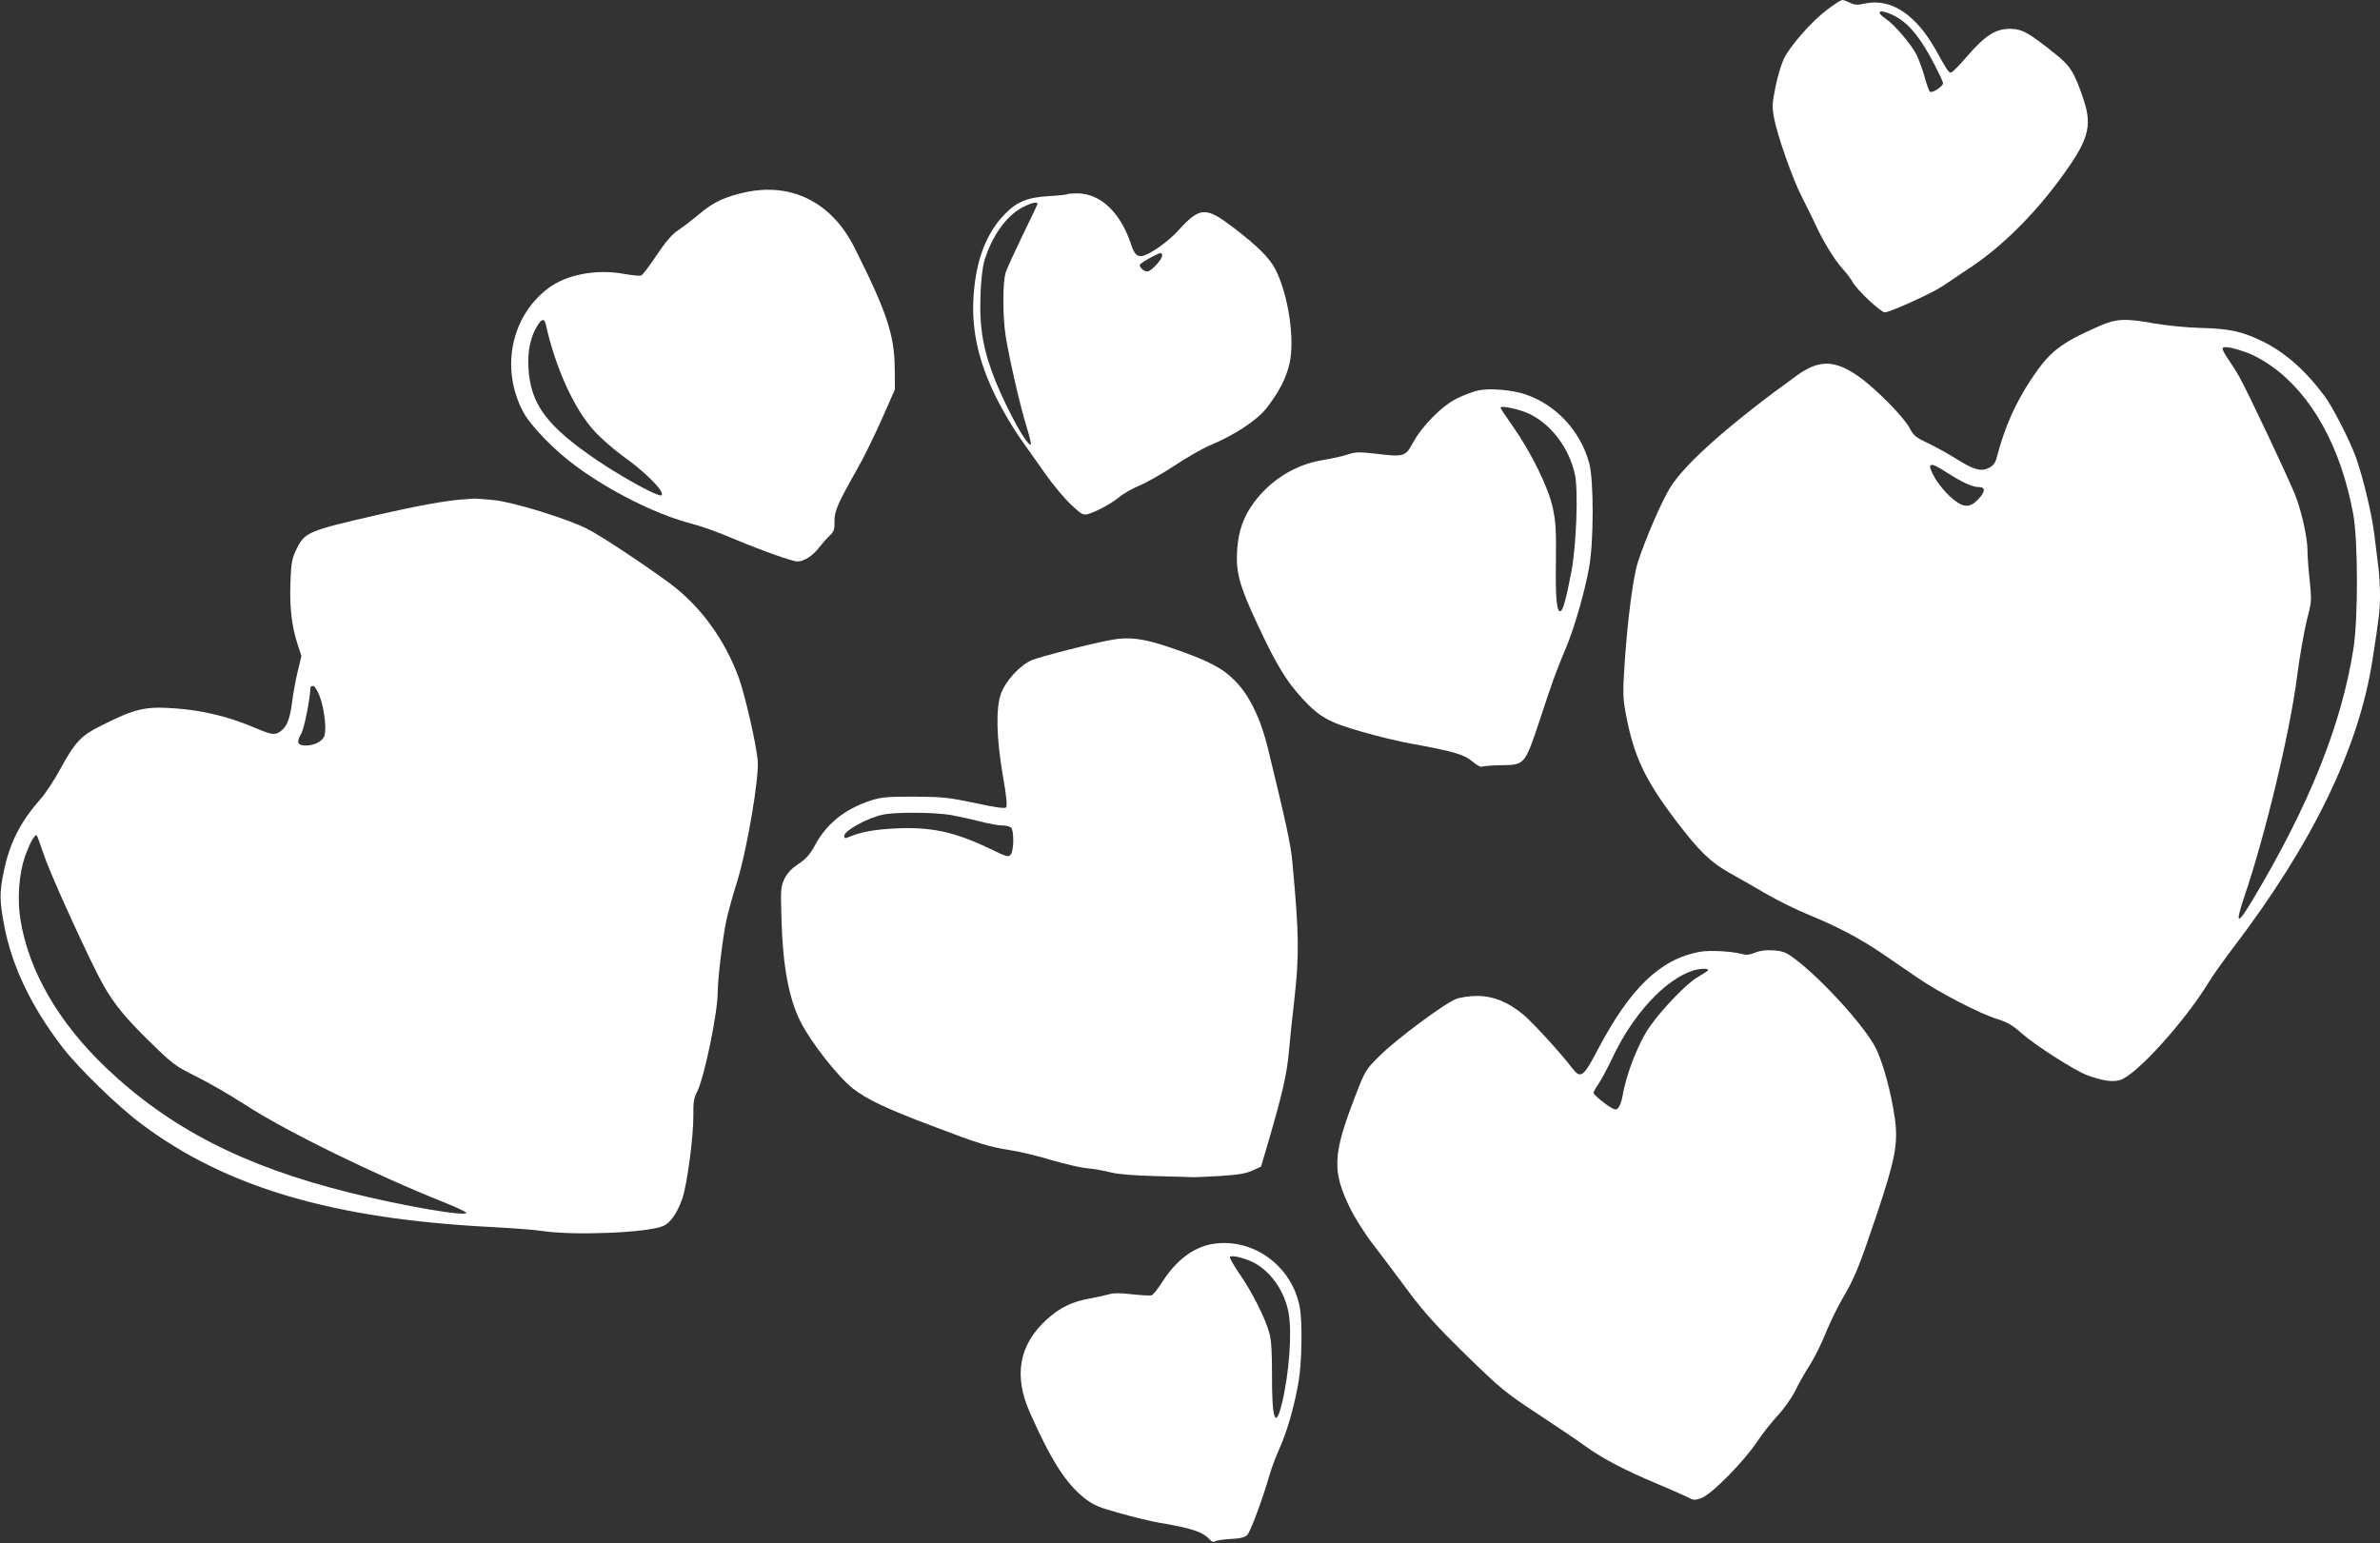
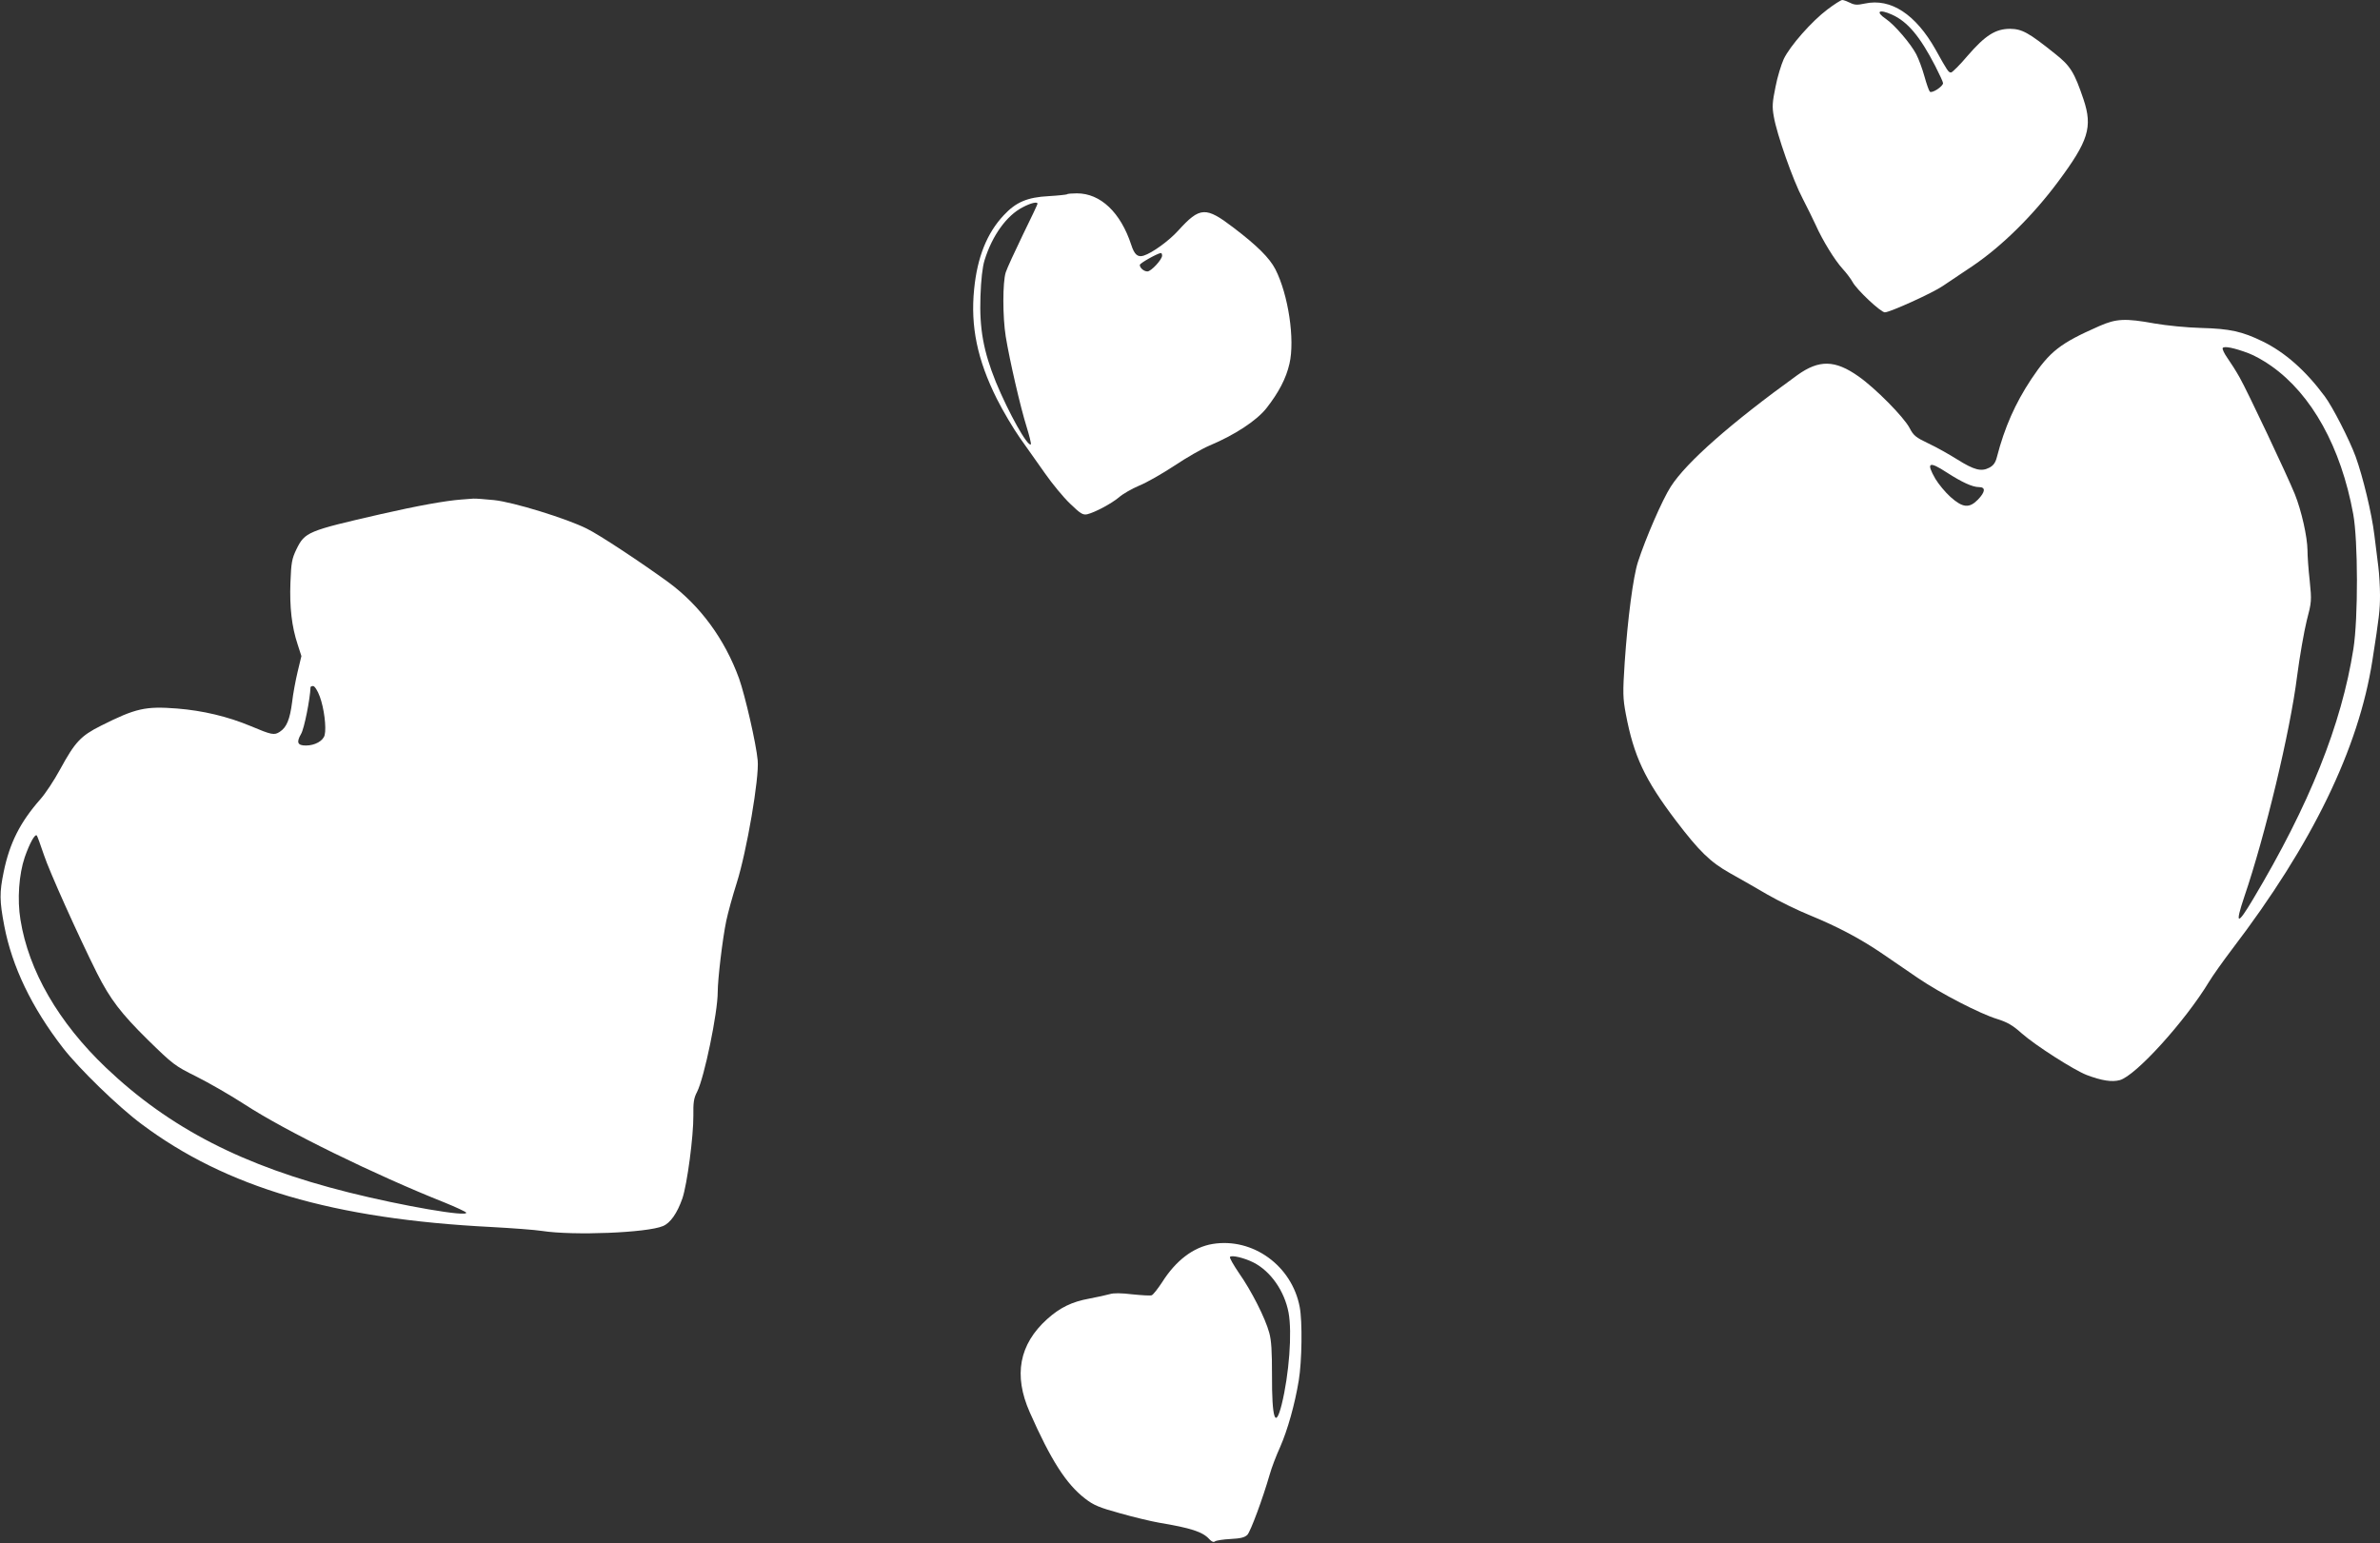
<svg xmlns="http://www.w3.org/2000/svg" version="1.0" width="1280pt" height="830pt" viewBox="0 0 1280 830" preserveAspectRatio="xMidYMid meet">
  <rect x="0" y="0" width="1280" height="830" fill="#333333" stroke="none" />
  <g transform="translate(0,830) scale(0.1,-0.1)" fill="#ffffff" stroke="none">
    <path d="M9828 8249 c-84 -63 -202 -197 -235 -267 -13 -29 -34 -96 -44 -149 -17 -83 -19 -107 -9 -161 16 -94 103 -342 155 -440 25 -48 56 -112 70 -142 38 -85 103 -190 145 -236 21 -23 45 -55 53 -70 22 -42 152 -164 174 -164 27 0 257 104 312 142 25 17 99 67 164 110 154 105 320 268 456 451 163 219 186 293 137 441 -50 148 -71 182 -155 248 -141 113 -176 132 -240 133 -78 0 -133 -34 -229 -145 -42 -50 -83 -90 -89 -90 -14 0 -19 8 -83 123 -107 190 -241 278 -380 248 -42 -9 -56 -8 -80 4 -16 8 -35 15 -42 15 -7 0 -43 -23 -80 -51z m348 -28 c84 -38 150 -117 232 -276 23 -45 42 -86 42 -92 0 -18 -60 -57 -71 -46 -5 5 -18 42 -29 82 -11 40 -31 94 -44 119 -29 56 -116 158 -163 190 -59 40 -38 55 33 23z" />
-     <path d="M4005 7265 c-105 -23 -169 -53 -239 -112 -38 -32 -90 -72 -117 -90 -35 -23 -67 -61 -118 -136 -38 -58 -76 -107 -83 -109 -7 -3 -49 1 -93 9 -149 27 -309 -4 -406 -77 -201 -151 -258 -433 -136 -664 39 -75 170 -210 287 -295 174 -129 420 -253 596 -301 94 -26 150 -46 264 -94 144 -60 302 -116 329 -116 35 0 83 31 117 76 16 20 41 49 56 63 23 22 27 34 26 76 -1 55 16 94 122 282 32 55 91 175 131 265 l72 163 -1 110 c-1 181 -41 304 -215 650 -122 246 -339 356 -592 300z m-1069 -712 c51 -231 152 -453 260 -571 36 -40 110 -104 163 -142 98 -69 201 -169 201 -196 0 -12 -6 -12 -37 1 -69 29 -204 107 -307 176 -275 186 -363 304 -374 500 -5 93 11 167 48 227 24 39 38 41 46 5z" />
    <path d="M5739 7255 c-3 -2 -47 -7 -99 -10 -115 -6 -176 -32 -242 -103 -90 -96 -142 -225 -159 -398 -20 -199 17 -379 122 -589 33 -66 89 -160 124 -210 35 -49 96 -136 135 -191 39 -56 100 -130 136 -164 56 -54 68 -61 92 -56 43 11 129 57 170 91 20 18 69 46 109 63 40 16 125 65 189 107 64 43 148 91 188 108 136 57 252 133 306 200 66 84 107 161 125 241 30 129 -6 371 -76 508 -31 60 -97 126 -223 222 -152 116 -182 115 -300 -15 -49 -54 -138 -119 -185 -134 -32 -10 -50 5 -67 58 -57 174 -165 277 -292 277 -27 0 -51 -2 -53 -5z m-159 -51 c0 -3 -35 -78 -79 -167 -43 -89 -85 -180 -92 -202 -17 -53 -17 -239 0 -345 21 -129 80 -384 112 -485 15 -49 26 -92 23 -95 -16 -16 -119 168 -188 335 -67 166 -89 287 -83 460 3 90 11 160 22 195 41 133 119 241 205 285 43 23 80 32 80 19z m670 -279 c0 -21 -59 -85 -79 -85 -19 0 -41 19 -41 35 0 9 92 61 113 64 4 1 7 -6 7 -14z" />
    <path d="M11290 6546 c-211 -93 -265 -135 -366 -286 -86 -130 -143 -259 -184 -417 -8 -32 -19 -47 -42 -59 -43 -22 -81 -12 -172 45 -43 27 -112 66 -155 86 -67 32 -80 42 -101 83 -31 59 -184 214 -274 277 -127 90 -213 91 -330 7 -355 -256 -596 -468 -680 -599 -45 -69 -136 -279 -177 -406 -26 -81 -55 -305 -71 -538 -11 -167 -10 -194 6 -280 43 -226 101 -351 270 -574 125 -164 184 -222 291 -282 50 -28 140 -79 201 -115 61 -35 165 -86 230 -112 146 -60 270 -125 391 -208 51 -35 136 -93 190 -130 121 -82 332 -191 424 -219 54 -17 83 -33 133 -78 74 -65 279 -196 348 -223 82 -31 136 -39 178 -28 86 23 353 318 481 530 18 30 74 109 124 175 431 565 680 1078 754 1552 37 237 41 272 41 352 0 44 -4 113 -9 153 -5 40 -15 116 -21 168 -14 118 -62 316 -101 424 -33 90 -124 268 -166 324 -103 139 -214 237 -335 296 -109 53 -175 68 -330 72 -77 2 -187 13 -250 24 -159 29 -207 26 -298 -14z m803 -146 c30 -11 86 -42 123 -69 217 -153 374 -436 440 -796 26 -142 27 -560 1 -725 -64 -407 -236 -838 -540 -1347 -85 -143 -98 -139 -47 13 112 328 247 890 284 1186 14 108 38 243 52 300 26 99 27 107 16 214 -7 61 -12 135 -12 165 -1 72 -32 211 -68 301 -41 101 -255 554 -297 628 -19 34 -49 81 -66 105 -17 24 -28 48 -25 53 7 12 62 1 139 -28z m-1622 -642 c81 -52 137 -78 172 -78 37 0 35 -25 -5 -67 -47 -48 -82 -45 -148 14 -28 25 -64 69 -81 97 -51 89 -36 98 62 34z" />
-     <path d="M7951 6200 c-24 -5 -73 -23 -109 -40 -82 -38 -192 -148 -242 -240 -42 -77 -48 -79 -205 -60 -87 10 -106 9 -148 -5 -26 -9 -87 -22 -134 -30 -144 -23 -276 -104 -367 -225 -58 -78 -84 -151 -92 -253 -9 -124 11 -197 113 -414 98 -210 153 -299 236 -389 93 -101 143 -129 318 -179 85 -25 206 -54 269 -65 226 -41 284 -58 329 -96 23 -20 46 -32 52 -28 7 4 51 7 100 8 131 2 129 -1 213 252 70 213 83 248 142 389 42 102 97 292 120 420 26 141 26 472 1 564 -47 173 -178 314 -344 370 -70 24 -191 34 -252 21z m276 -127 c117 -57 213 -185 243 -325 19 -83 8 -383 -19 -523 -28 -148 -45 -208 -58 -212 -21 -7 -28 68 -25 269 2 165 -1 213 -17 287 -24 110 -115 295 -212 434 -38 54 -69 100 -69 104 0 14 104 -8 157 -34z" />
    <path d="M2480 5613 c-82 -6 -233 -33 -430 -78 -396 -91 -410 -96 -456 -190 -24 -50 -28 -71 -32 -178 -5 -133 7 -238 39 -334 l20 -62 -20 -83 c-11 -46 -25 -120 -30 -165 -12 -92 -29 -135 -66 -159 -30 -20 -44 -17 -158 31 -122 51 -257 83 -395 94 -170 13 -221 2 -410 -93 -107 -54 -138 -86 -218 -233 -32 -59 -80 -132 -107 -162 -109 -124 -165 -235 -197 -390 -23 -112 -23 -155 3 -291 42 -220 148 -440 316 -657 86 -111 298 -317 422 -409 455 -341 1032 -511 1884 -554 110 -6 232 -15 270 -21 169 -26 565 -10 650 26 40 16 77 69 105 149 26 77 60 336 59 446 -1 69 2 93 20 127 39 77 111 426 111 537 0 69 26 288 46 383 9 43 34 134 56 203 54 170 122 567 113 660 -8 90 -68 349 -100 440 -77 212 -209 392 -380 518 -150 109 -372 256 -440 289 -108 54 -393 142 -497 153 -51 5 -102 9 -113 8 -11 -1 -40 -3 -65 -5z m-760 -1060 c23 -62 36 -166 26 -207 -8 -31 -52 -56 -101 -56 -45 0 -52 17 -26 62 17 27 49 190 51 251 0 4 6 7 14 7 8 0 24 -24 36 -57z m-1484 -851 c29 -88 185 -435 286 -637 71 -140 128 -215 273 -358 135 -132 145 -140 260 -197 66 -33 183 -100 260 -150 219 -143 703 -380 1078 -529 59 -24 110 -48 114 -53 15 -26 -344 36 -631 108 -568 142 -963 345 -1306 671 -255 243 -416 521 -460 796 -18 109 -8 245 23 336 27 77 55 127 65 117 3 -4 20 -50 38 -104z" />
-     <path d="M5982 4859 c-108 -19 -385 -90 -433 -110 -65 -28 -141 -112 -166 -181 -28 -81 -24 -236 10 -437 20 -112 25 -167 18 -174 -7 -7 -60 0 -168 24 -144 30 -174 33 -328 34 -149 0 -178 -3 -235 -22 -139 -46 -237 -126 -299 -243 -25 -46 -46 -70 -87 -97 -37 -25 -60 -49 -75 -80 -20 -42 -21 -55 -16 -221 7 -246 39 -421 102 -547 54 -108 200 -295 281 -359 77 -60 182 -110 424 -201 258 -98 303 -112 420 -131 52 -8 154 -32 225 -54 72 -21 158 -41 193 -44 35 -3 91 -13 125 -22 41 -10 123 -17 242 -20 99 -3 191 -5 205 -6 14 0 80 3 148 7 91 6 134 13 168 29 l46 21 34 115 c80 273 104 377 115 495 6 66 19 195 30 287 27 241 26 351 -11 747 -9 92 -32 199 -131 606 -39 160 -100 286 -177 363 -67 69 -144 109 -342 177 -145 50 -225 61 -318 44z m-867 -943 c44 -8 116 -24 159 -35 44 -12 96 -21 116 -21 20 0 41 -5 48 -12 16 -16 15 -120 -1 -143 -13 -17 -19 -16 -109 28 -194 93 -319 120 -512 111 -117 -6 -188 -19 -258 -49 -13 -5 -18 -3 -18 8 0 29 128 100 213 116 69 14 276 12 362 -3z" />
-     <path d="M9140 3180 c-211 -39 -373 -195 -548 -528 -76 -145 -91 -156 -136 -98 -57 76 -210 243 -259 285 -82 70 -166 104 -251 104 -40 0 -90 -7 -114 -16 -62 -23 -323 -217 -413 -307 -74 -73 -77 -79 -126 -205 -127 -327 -131 -412 -29 -620 25 -49 79 -135 122 -190 42 -55 127 -167 188 -250 89 -119 154 -190 311 -344 185 -180 211 -202 385 -316 102 -67 220 -147 261 -177 92 -66 212 -128 379 -198 69 -29 142 -61 164 -72 36 -19 41 -19 80 -4 54 21 229 199 297 303 29 43 78 105 109 138 32 34 74 93 94 132 19 40 55 103 79 140 24 37 63 115 86 173 24 58 64 141 90 185 67 114 89 169 184 451 100 298 116 383 98 517 -20 143 -66 309 -105 384 -63 119 -286 364 -431 474 -49 37 -65 43 -116 47 -40 3 -72 -1 -99 -12 -32 -13 -50 -14 -78 -6 -55 14 -171 20 -222 10z m46 -99 c-3 -5 -30 -22 -59 -39 -53 -30 -182 -163 -250 -258 -63 -87 -131 -259 -151 -381 -4 -22 -13 -49 -20 -58 -11 -15 -16 -16 -37 -5 -35 19 -99 72 -99 82 0 5 13 28 29 51 15 23 46 81 69 129 112 241 288 432 442 479 35 10 82 11 76 0z" />
    <path d="M6522 1609 c-104 -17 -198 -89 -272 -206 -23 -35 -48 -67 -56 -70 -8 -3 -54 0 -104 5 -59 7 -100 8 -122 1 -18 -5 -67 -16 -110 -24 -93 -17 -157 -48 -226 -110 -151 -136 -182 -302 -94 -501 114 -258 196 -386 297 -464 46 -36 77 -49 190 -80 74 -21 167 -43 207 -50 173 -29 236 -49 272 -89 12 -13 23 -18 30 -12 6 5 44 11 84 13 55 3 76 8 91 23 17 19 81 190 120 325 10 36 35 101 55 145 41 93 80 232 101 360 17 103 20 317 5 395 -42 222 -252 374 -468 339z m220 -100 c92 -47 166 -153 188 -269 20 -107 3 -333 -37 -495 -34 -135 -53 -76 -52 160 0 125 -3 185 -15 227 -21 78 -96 226 -163 321 -29 43 -51 81 -48 86 7 12 78 -5 127 -30z" />
  </g>
</svg>